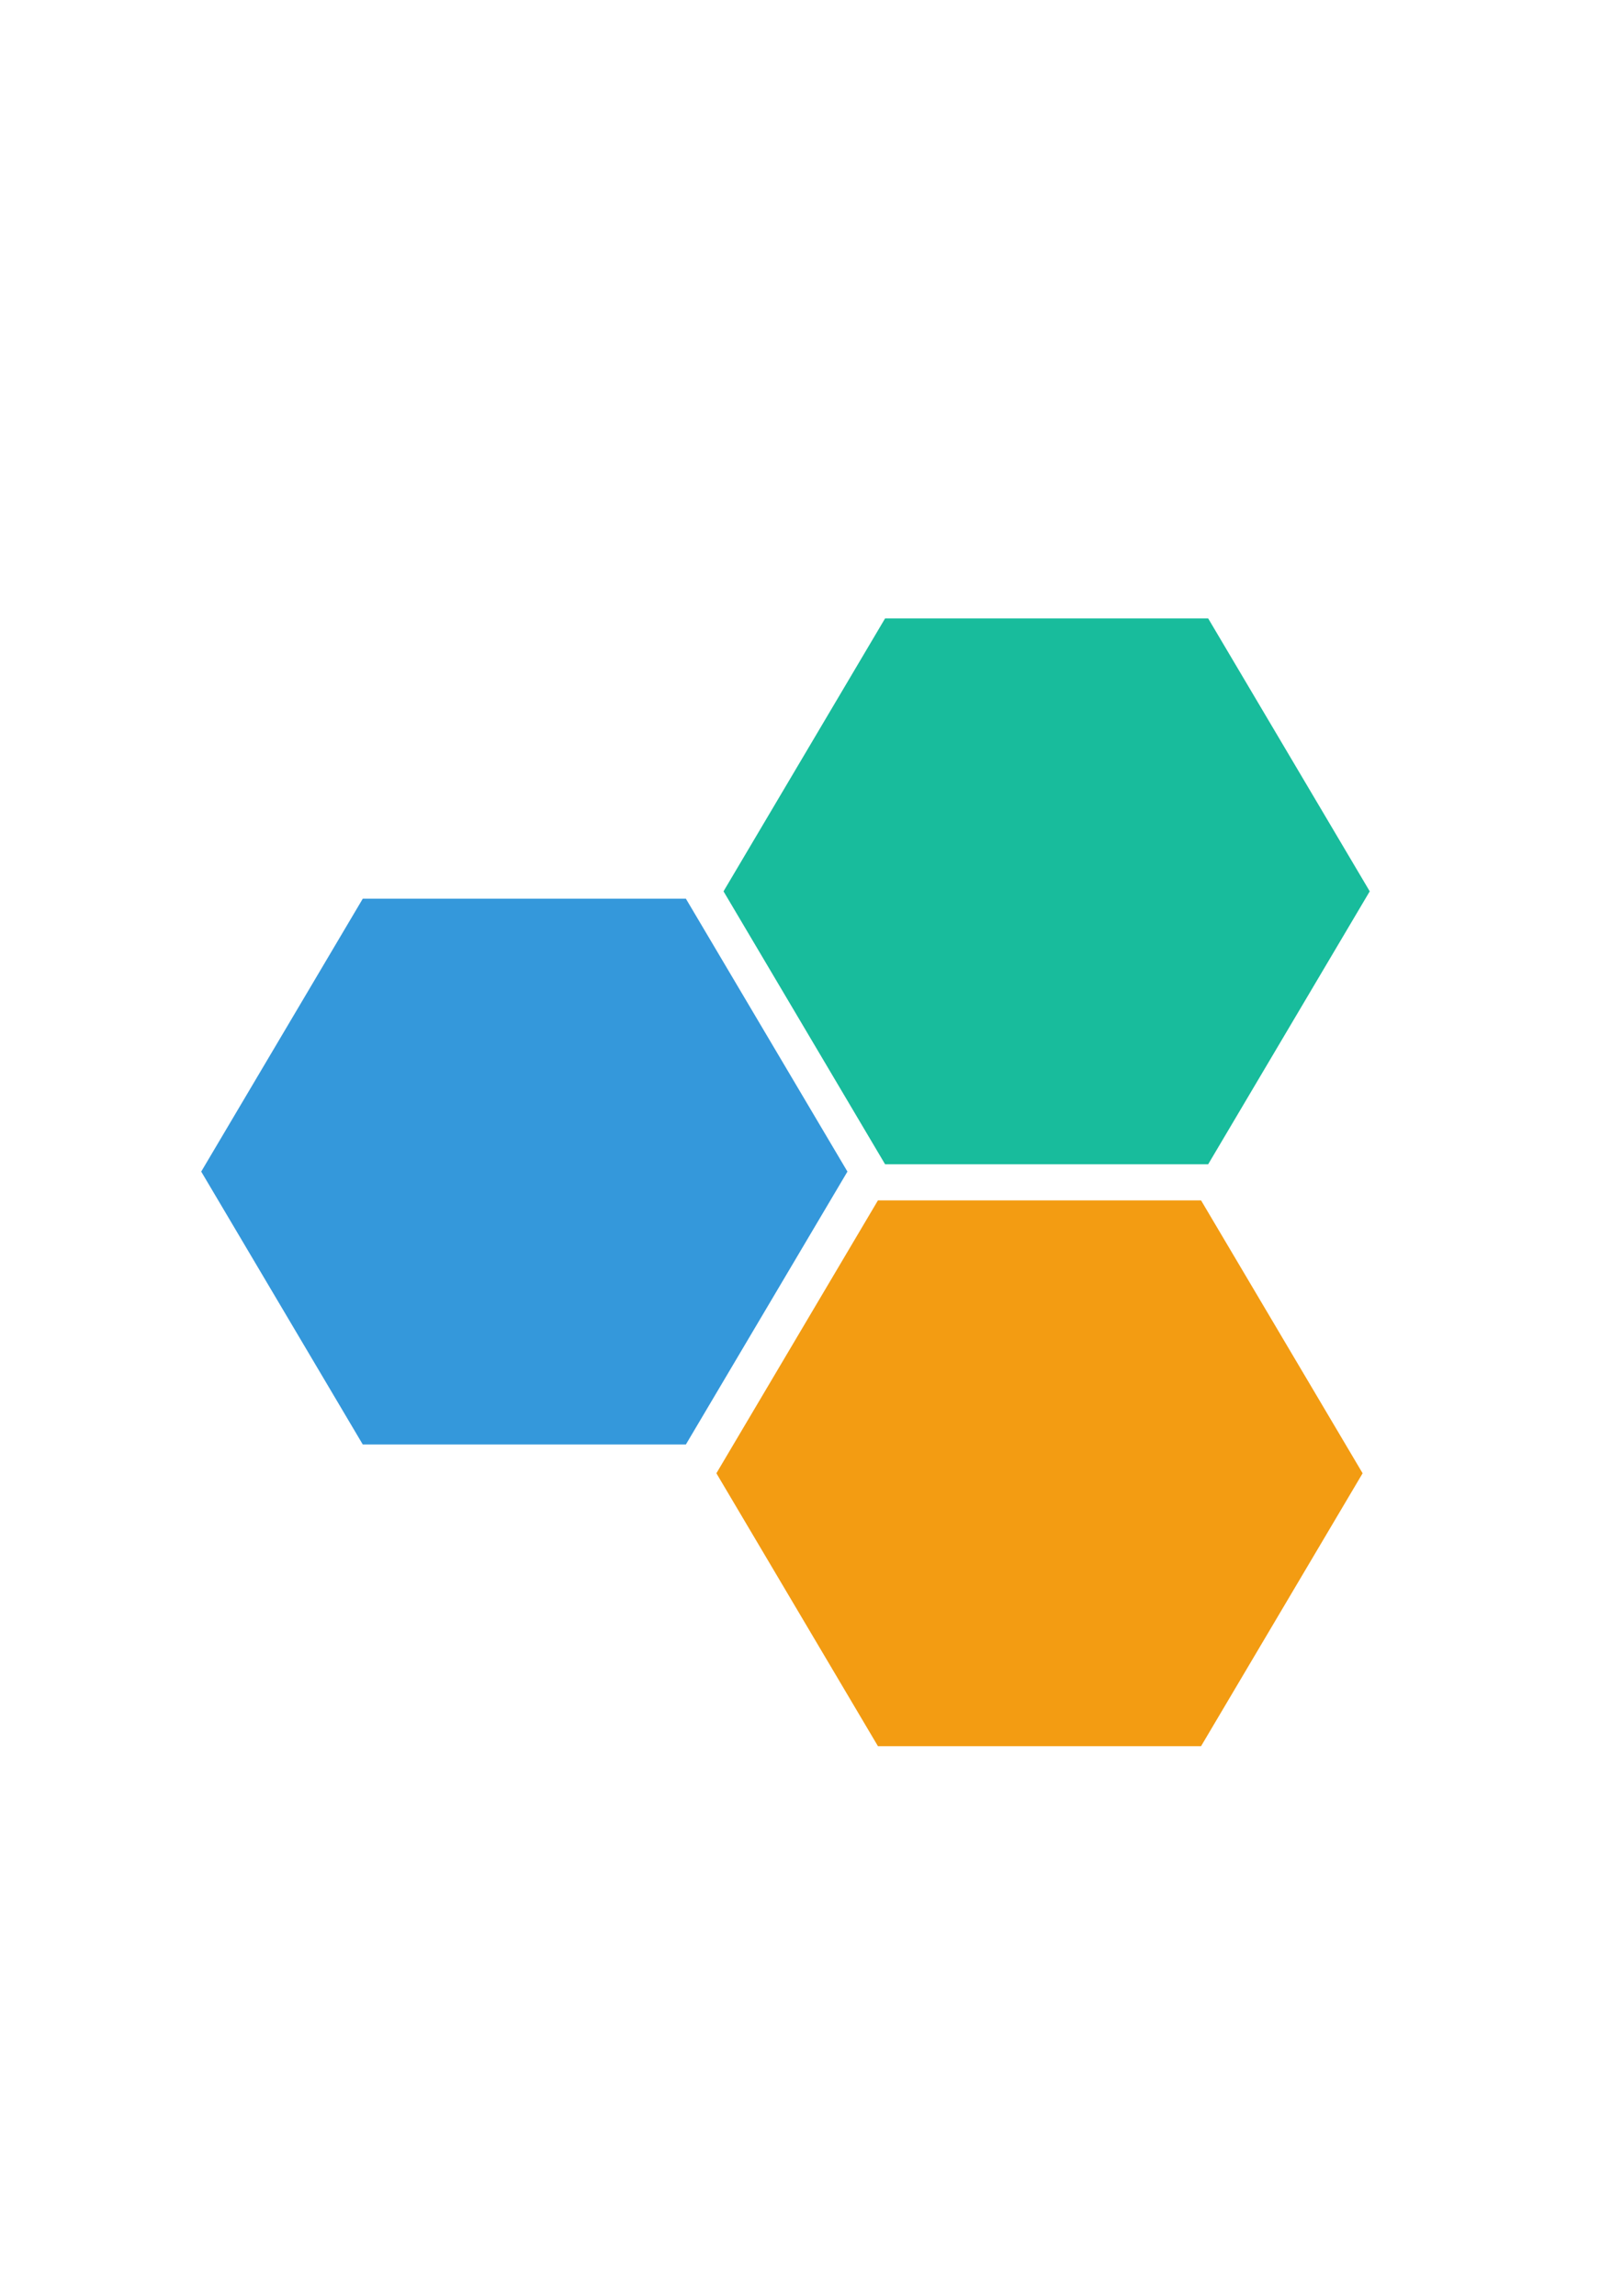
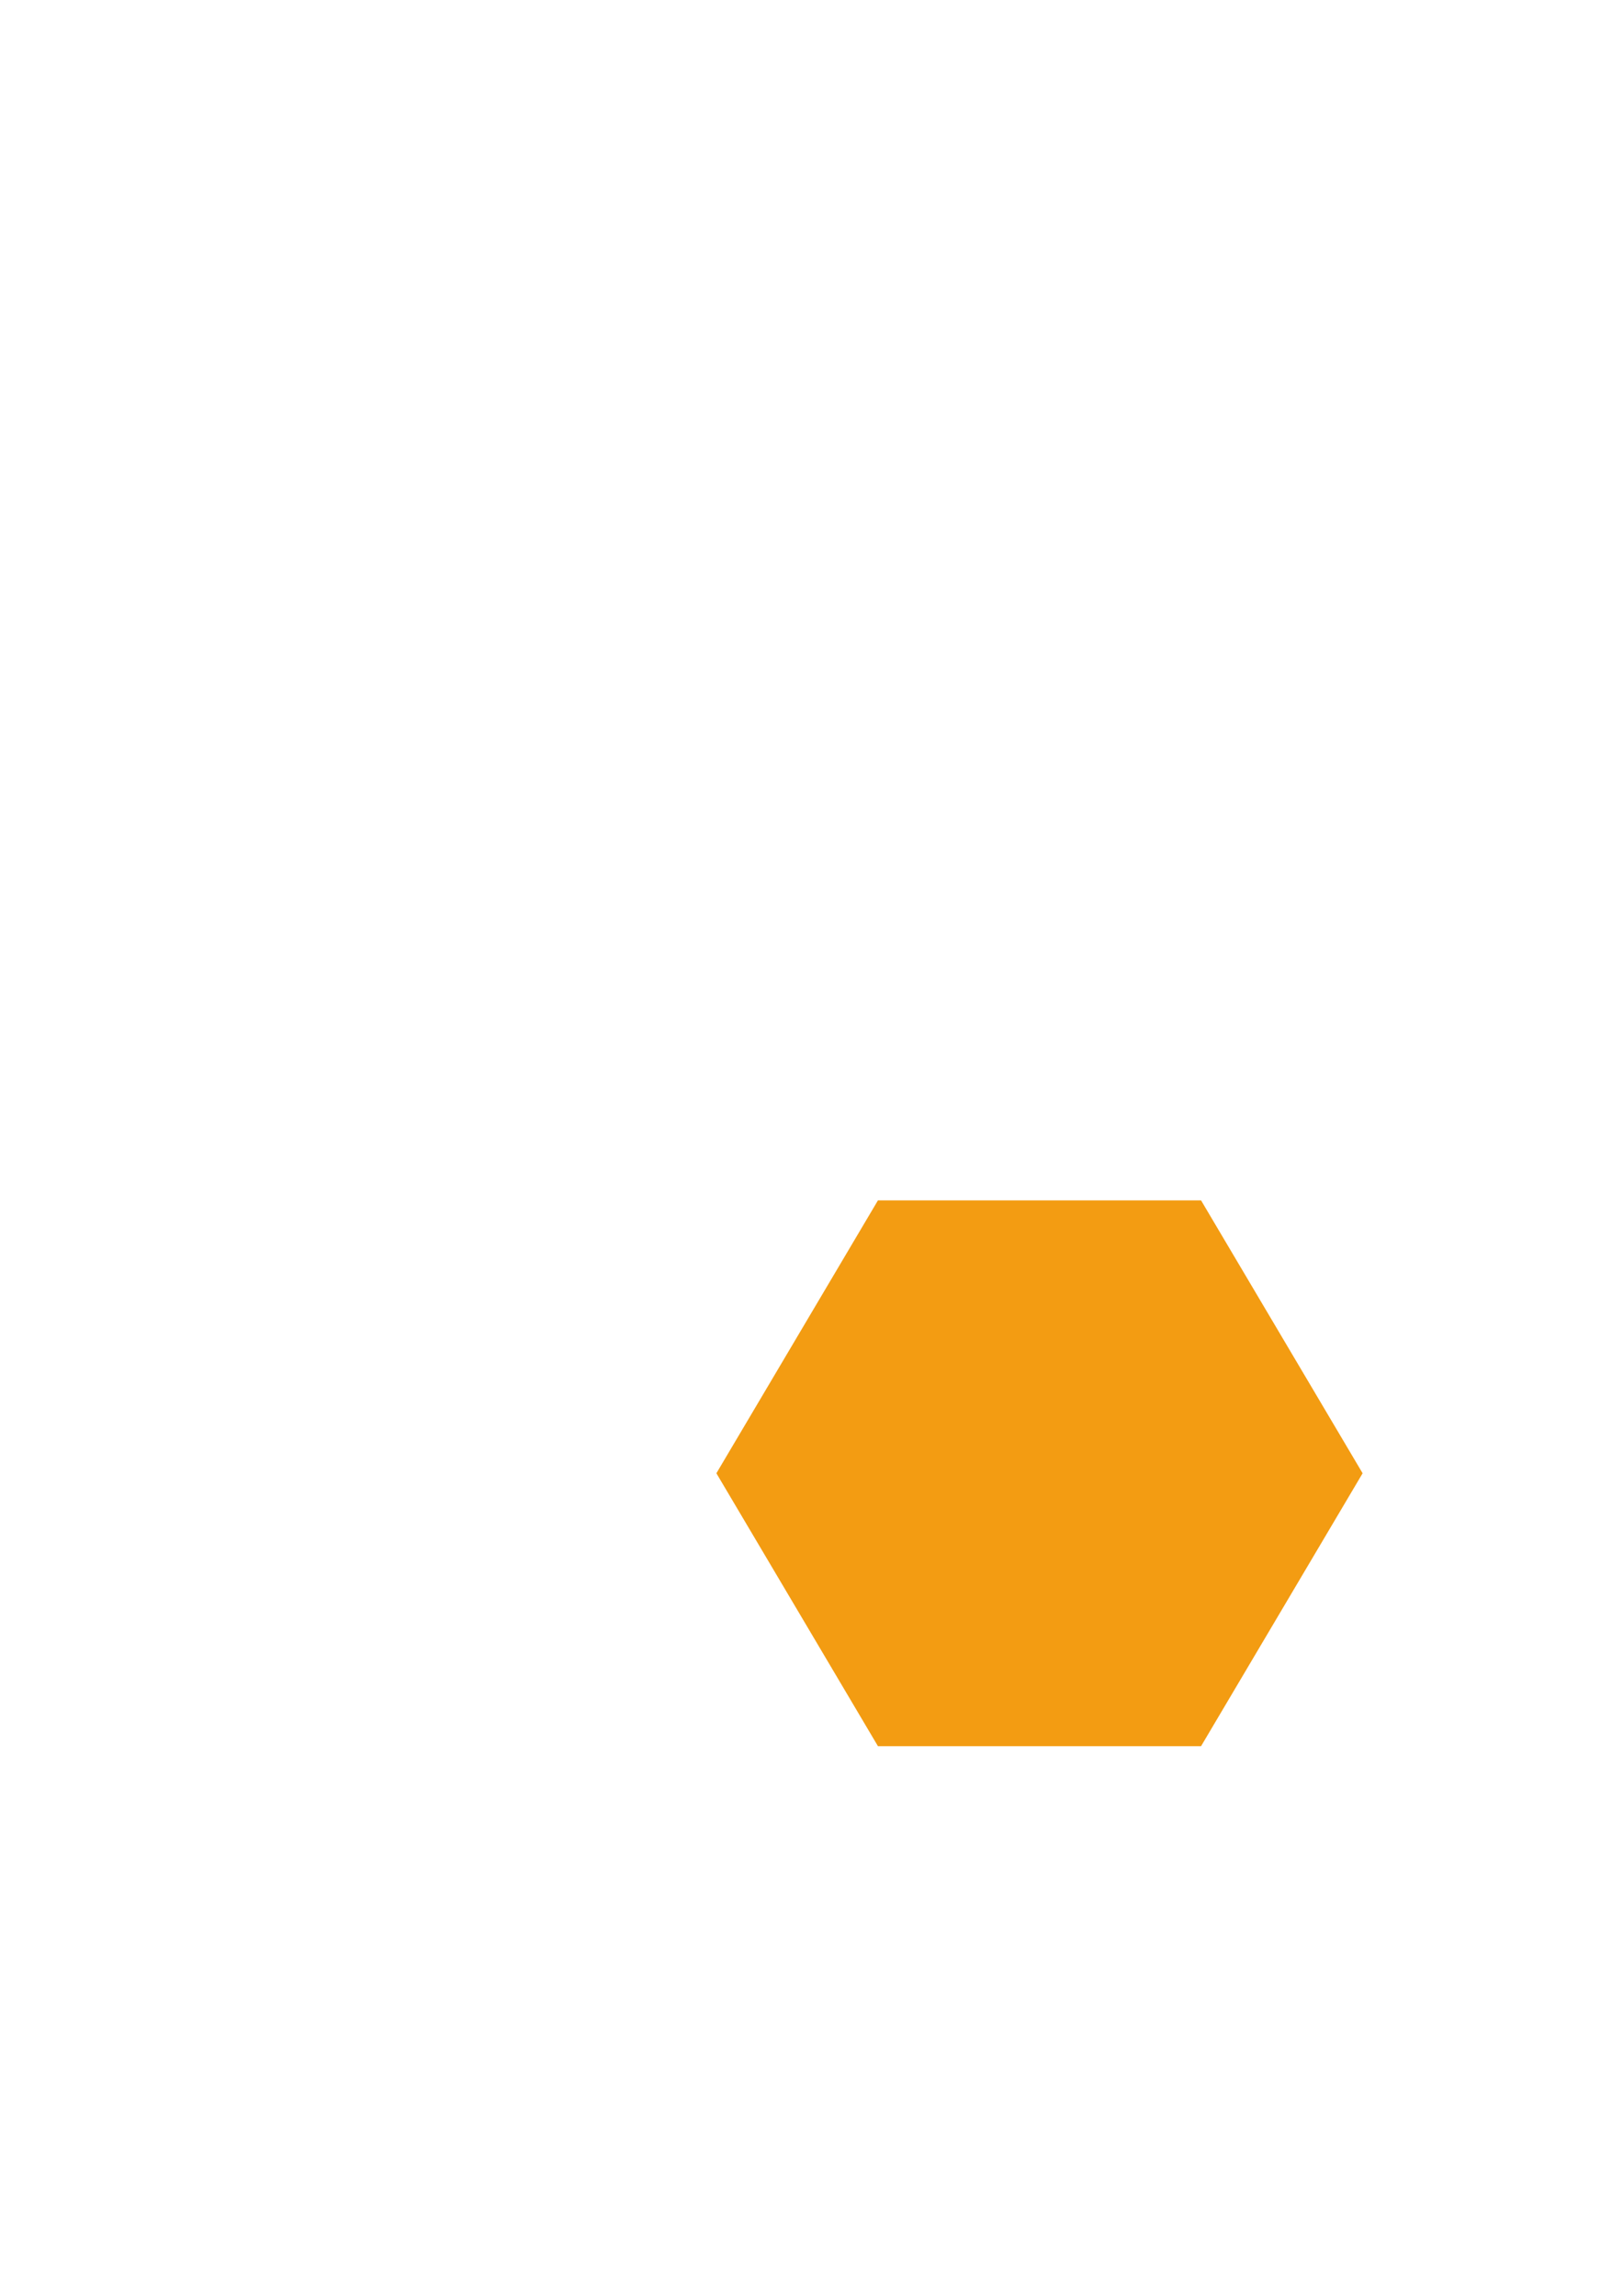
<svg xmlns="http://www.w3.org/2000/svg" xml:space="preserve" width="210mm" height="297mm" style="shape-rendering:geometricPrecision; text-rendering:geometricPrecision; image-rendering:optimizeQuality; fill-rule:evenodd; clip-rule:evenodd" viewBox="0 0 210 297">
  <defs>
    <style type="text/css">
   
    .fil1 {fill:#18BC9C}
    .fil2 {fill:#3498DB}
    .fil0 {fill:#F39C12}
   
  </style>
  </defs>
  <g id="Layer_x0020_1">
    <polygon class="fil0" points="92.694,190.592 103.146,172.94 113.598,155.287 134.501,155.287 155.405,155.287 165.857,172.94 176.309,190.592 165.857,208.244 155.405,225.896 134.501,225.896 113.598,225.896 103.146,208.244 " />
-     <polygon class="fil1" points="93.616,115.308 104.068,97.656 114.52,80.004 135.423,80.004 156.327,80.004 166.779,97.656 177.23,115.308 166.779,132.96 156.327,150.613 135.423,150.613 114.52,150.613 104.068,132.96 " />
-     <polygon class="fil2" points="26.035,151.564 36.487,133.912 46.939,116.259 67.843,116.259 88.746,116.259 99.198,133.912 109.65,151.564 99.198,169.216 88.746,186.868 67.843,186.868 46.939,186.868 36.487,169.216 " />
  </g>
</svg>